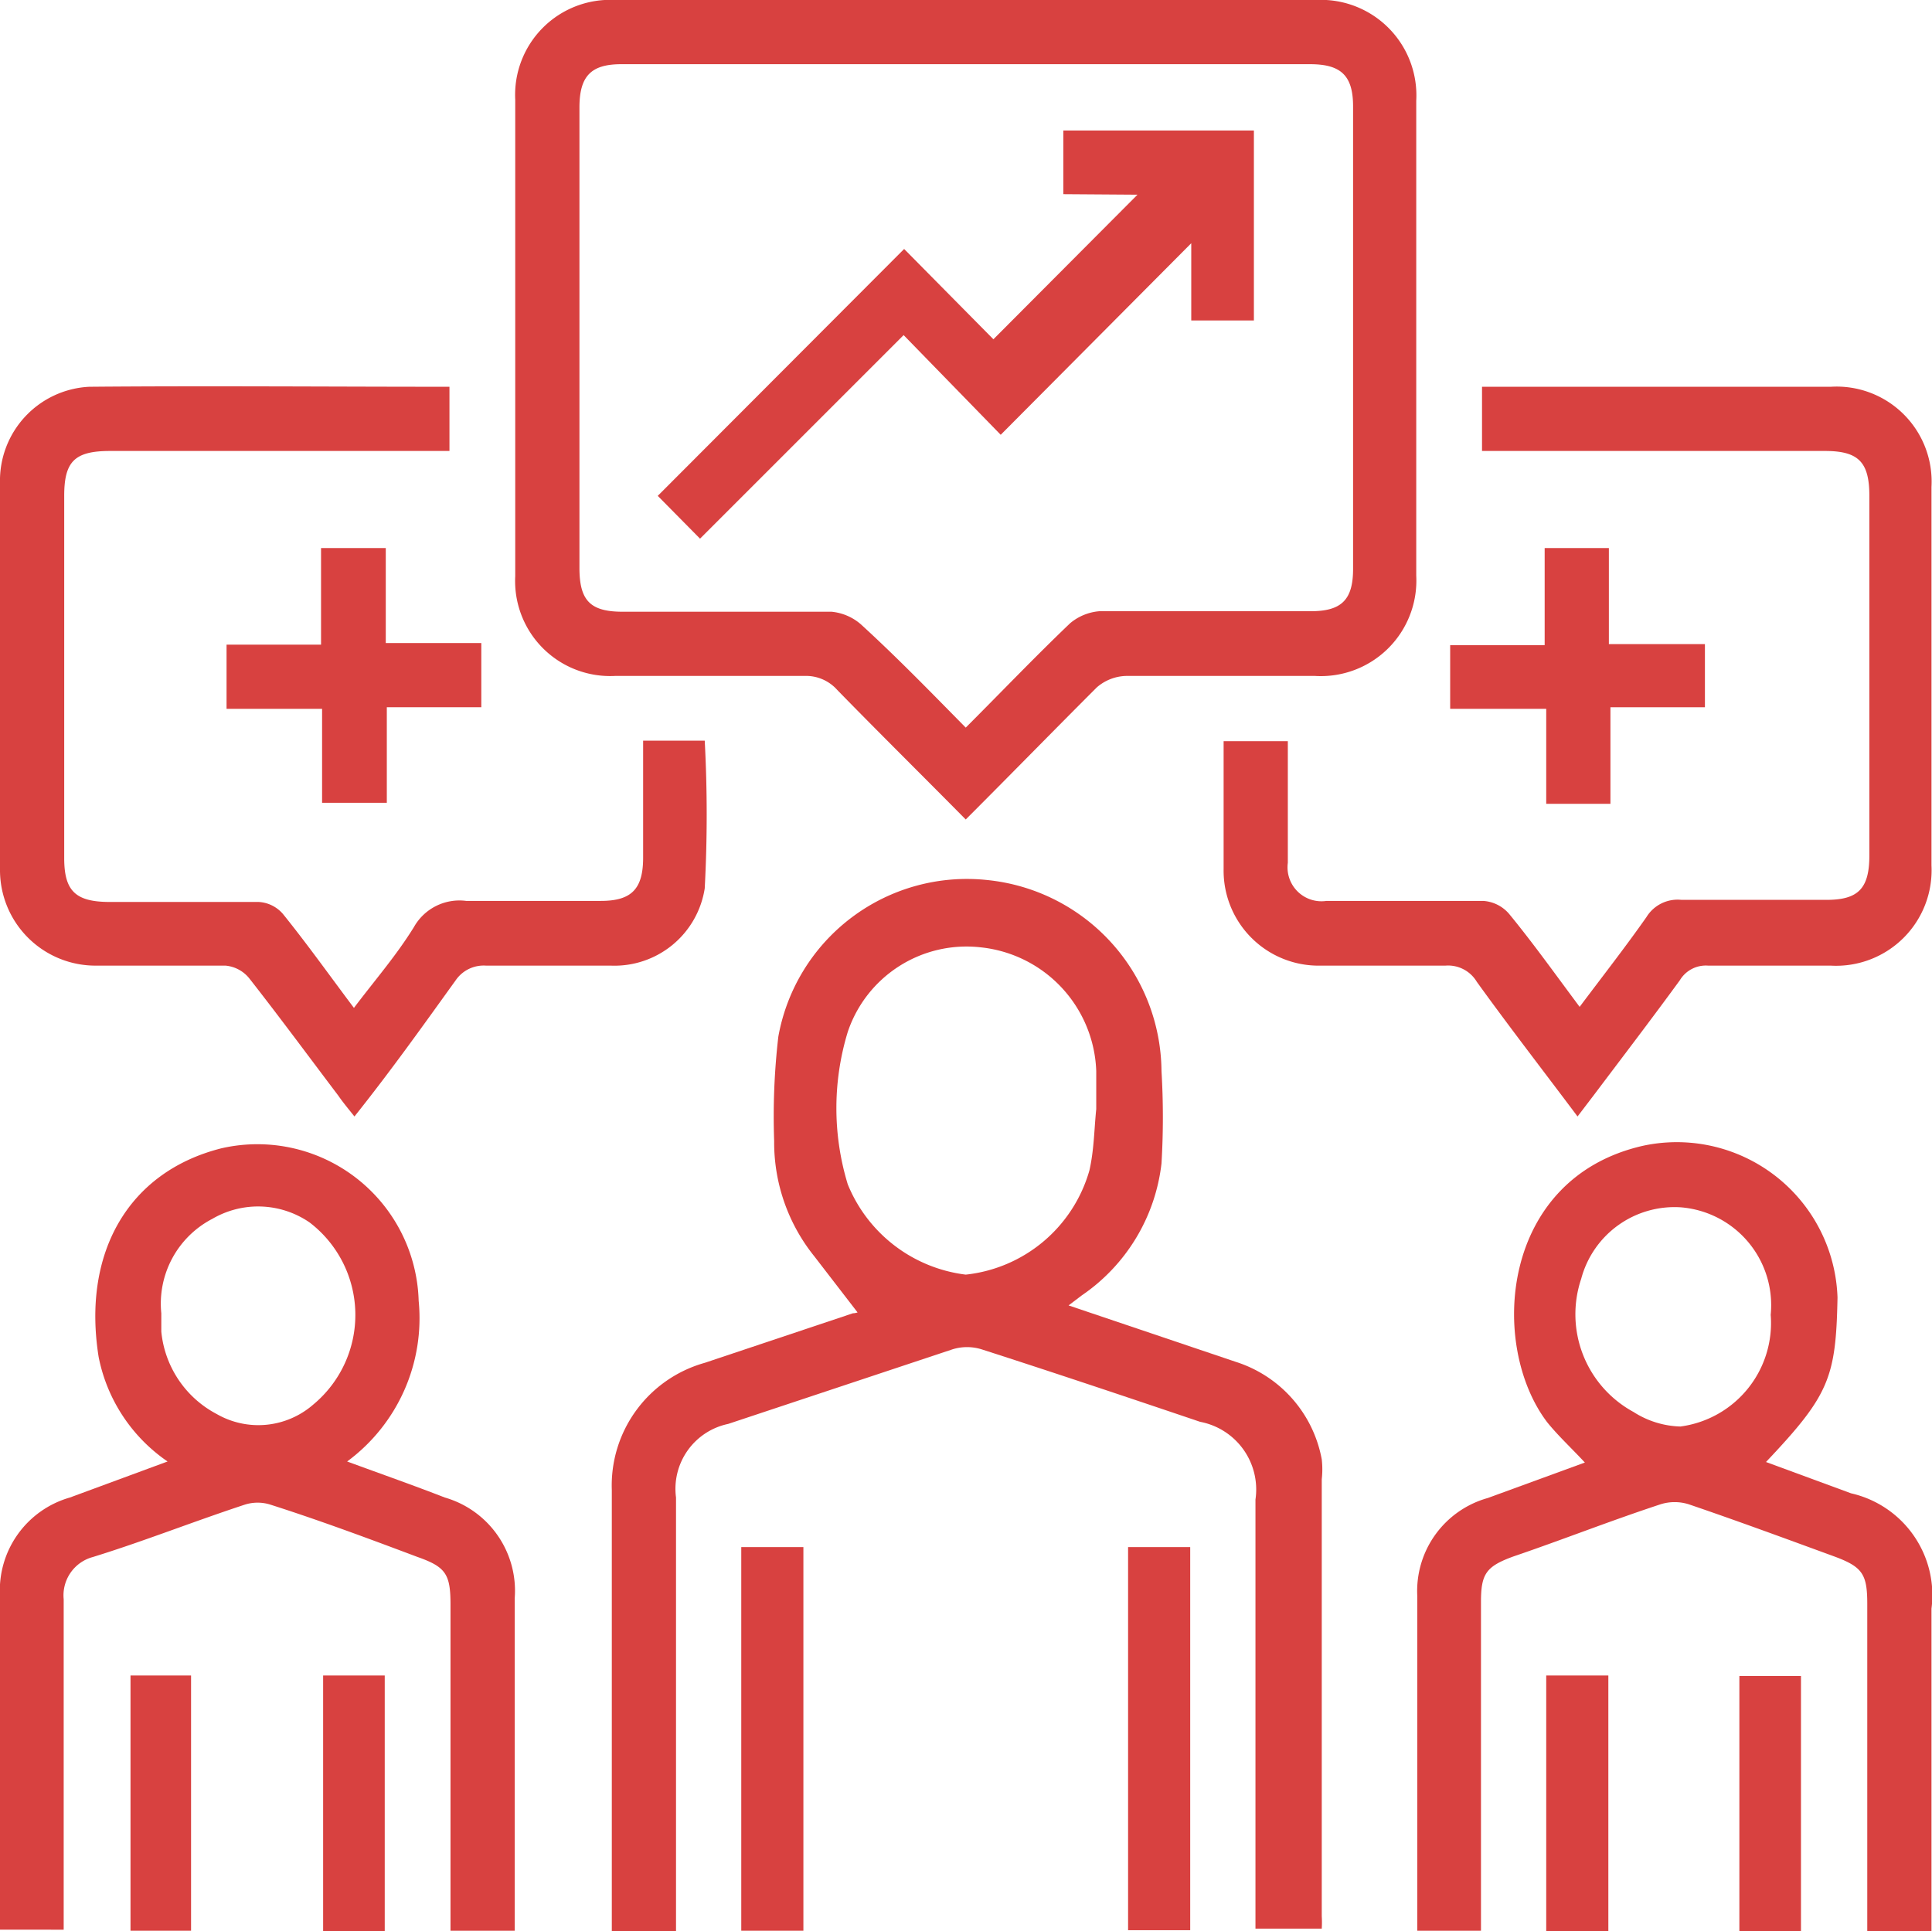
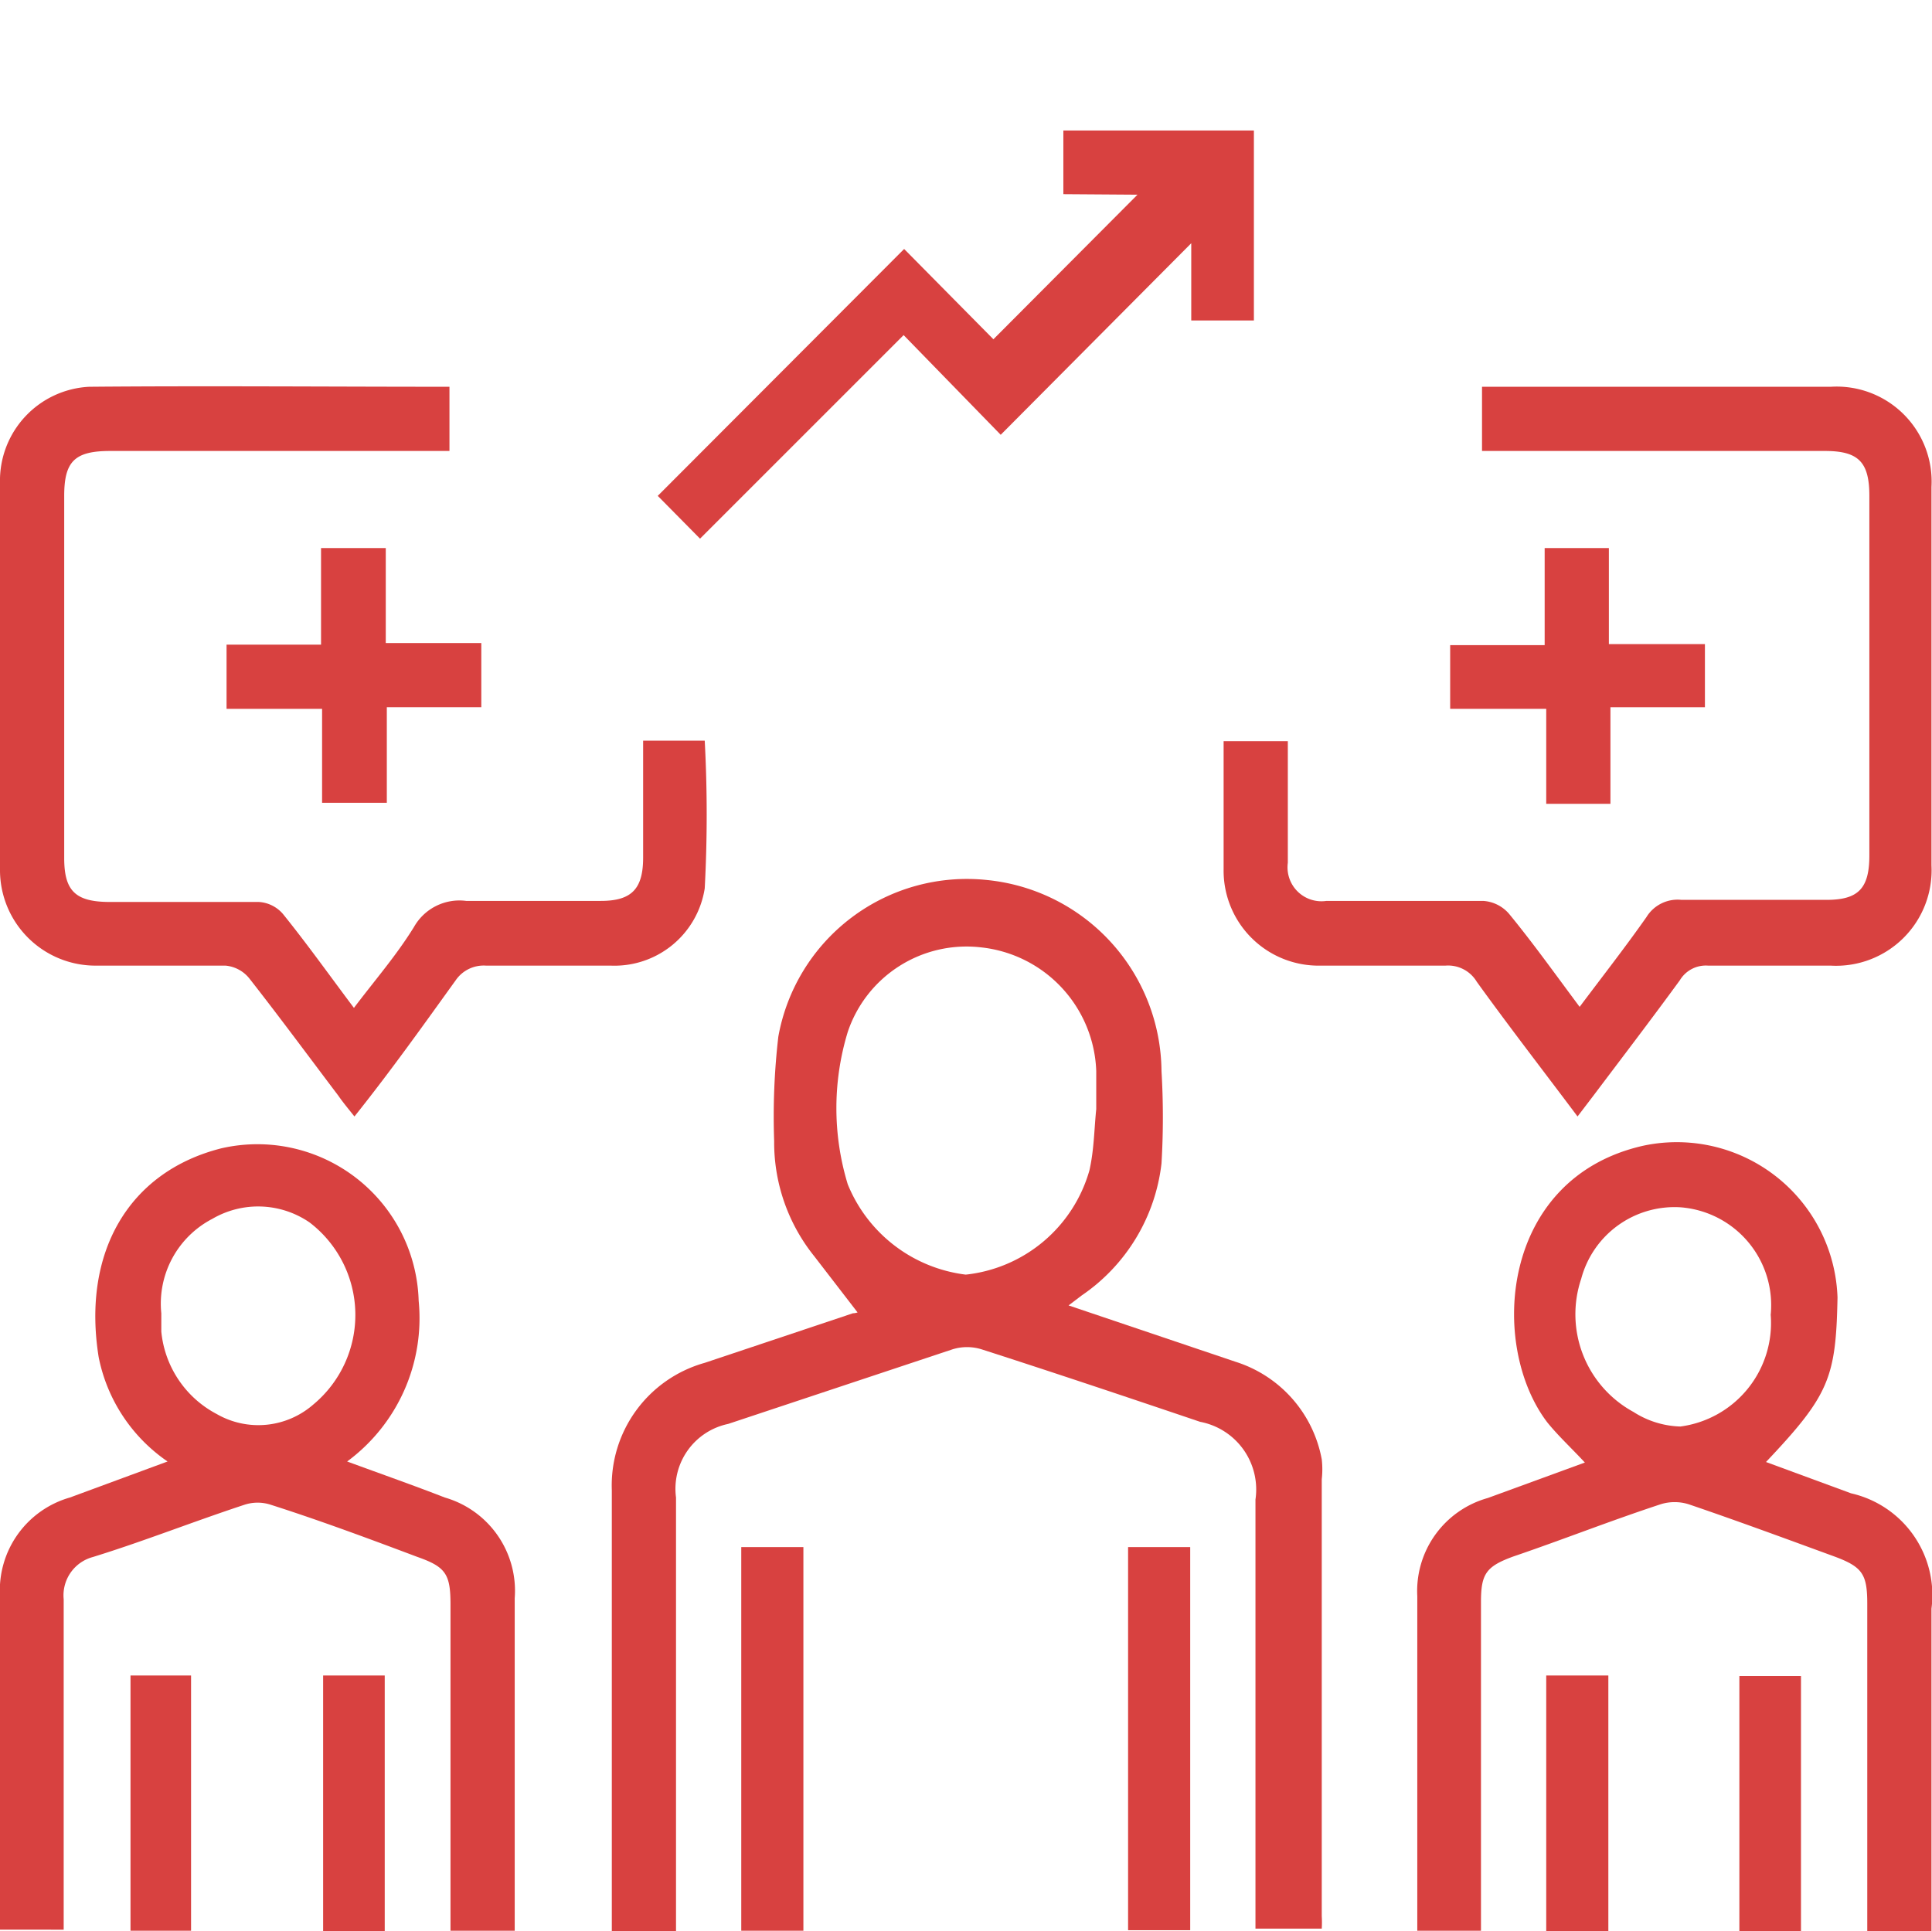
<svg xmlns="http://www.w3.org/2000/svg" id="Layer_1" data-name="Layer 1" viewBox="0 0 37.01 37">
  <defs>
    <style>.cls-1{fill:#d84140;}</style>
  </defs>
-   <path class="cls-1" d="M20,17.2c-.85-.86-1.66-1.66-2.46-2.48a.8.8,0,0,0-.63-.27q-1.82,0-3.63,0a1.82,1.82,0,0,1-1.91-1.91c0-3,0-6.09,0-9.13A1.82,1.82,0,0,1,13.29,1.5H26.7a1.83,1.83,0,0,1,1.93,1.93q0,4.56,0,9.1a1.83,1.83,0,0,1-1.94,1.92c-1.2,0-2.41,0-3.62,0a.89.89,0,0,0-.56.22C21.67,15.51,20.86,16.34,20,17.2Zm0-1.76c.69-.69,1.32-1.35,2-2a1,1,0,0,1,.56-.23c1.35,0,2.7,0,4.05,0,.59,0,.81-.22.81-.81V3.54c0-.58-.22-.81-.82-.81H13.4c-.58,0-.8.23-.8.83v8.82c0,.63.21.84.83.84,1.35,0,2.7,0,4,0a1,1,0,0,1,.56.24C18.69,14.1,19.32,14.75,20,15.44Z" transform="translate(-1.5 -1.5)" />
  <path class="cls-1" d="M14.45,38.5H13.22V30.05A2.44,2.44,0,0,1,15,27.61l2.84-.95c.09,0,.17-.06.1,0l-.84-1.09a3.48,3.48,0,0,1-.77-2.21,13.28,13.28,0,0,1,.08-2,3.67,3.67,0,0,1,4-3,3.71,3.71,0,0,1,3.34,3.66,14.9,14.9,0,0,1,0,1.77,3.55,3.55,0,0,1-1.53,2.53l-.25.19,3.2,1.08a2.42,2.42,0,0,1,1.65,1.87,1.69,1.69,0,0,1,0,.38v8.37a2,2,0,0,1,0,.24H25.55V30.23a1.32,1.32,0,0,0-1.06-1.49c-1.39-.47-2.79-.94-4.19-1.39a.94.94,0,0,0-.55,0l-4.3,1.43a1.27,1.27,0,0,0-1,1.41V38.5ZM22.5,22.75h0c0-.24,0-.49,0-.73a2.47,2.47,0,0,0-2.21-2.37,2.4,2.4,0,0,0-2.55,1.62,5,5,0,0,0,0,2.92A2.81,2.81,0,0,0,20,25.92a2.77,2.77,0,0,0,2.37-2C22.46,23.52,22.46,23.13,22.5,22.75Z" transform="translate(-1.5 -1.5)" />
  <path class="cls-1" d="M8.15,29.5c.68.25,1.28.46,1.87.69a1.86,1.86,0,0,1,1.34,1.93v6.37H10.13V32.24c0-.58-.09-.72-.63-.91-.93-.35-1.87-.7-2.81-1a.81.81,0,0,0-.51,0c-1,.33-1.93.7-2.9,1a.76.76,0,0,0-.56.81c0,2,0,3.93,0,5.89v.44H1.5V32.08a1.85,1.85,0,0,1,1.34-1.89l1.87-.69a3.17,3.17,0,0,1-1.32-2c-.32-2,.57-3.55,2.35-4a3.09,3.09,0,0,1,3.78,2.92A3.41,3.41,0,0,1,8.15,29.5ZM4.59,26.66c0,.12,0,.24,0,.35a2,2,0,0,0,1.06,1.58,1.6,1.6,0,0,0,1.85-.18,2.23,2.23,0,0,0-.07-3.49,1.74,1.74,0,0,0-1.86-.07A1.83,1.83,0,0,0,4.59,26.66Z" transform="translate(-1.5 -1.5)" />
  <path class="cls-1" d="M35.33,29.51l1.63.6a2,2,0,0,1,1.54,2.21V38.5H37.27V32.23c0-.57-.09-.71-.63-.91-.93-.34-1.85-.68-2.79-1a.9.9,0,0,0-.54,0c-1,.33-1.88.68-2.82,1-.52.19-.62.33-.62.87v6.3H28.65c0-.13,0-.25,0-.37V32.08A1.85,1.85,0,0,1,30,30.2l1.86-.68c-.26-.28-.51-.51-.72-.77-1.12-1.47-.91-4.68,1.84-5.3a3.08,3.08,0,0,1,3.72,2.91C36.67,27.9,36.54,28.23,35.33,29.51Zm.09-2.82a1.88,1.88,0,0,0-1.73-2.06A1.85,1.85,0,0,0,31.79,26a2.13,2.13,0,0,0,1,2.55,1.75,1.75,0,0,0,.9.28A2,2,0,0,0,35.42,26.69Z" transform="translate(-1.5 -1.5)" />
  <path class="cls-1" d="M31.72,22.89c-.66-.88-1.31-1.72-1.93-2.58a.64.64,0,0,0-.6-.31c-.8,0-1.6,0-2.39,0a1.82,1.82,0,0,1-1.86-1.85c0-.81,0-1.62,0-2.45h1.23v1.44c0,.3,0,.59,0,.89a.65.65,0,0,0,.74.73c1,0,2,0,3,0a.71.71,0,0,1,.5.25c.46.56.88,1.15,1.35,1.78.45-.6.88-1.15,1.28-1.72a.7.7,0,0,1,.67-.33c.93,0,1.85,0,2.78,0,.61,0,.82-.22.82-.85V11c0-.65-.21-.86-.85-.86H29.89V8.91h6.68a1.82,1.82,0,0,1,1.93,1.92v7.25A1.83,1.83,0,0,1,36.57,20c-.79,0-1.57,0-2.35,0a.58.58,0,0,0-.54.28c-.54.74-1.09,1.46-1.64,2.19Z" transform="translate(-1.5 -1.5)" />
  <path class="cls-1" d="M10.11,8.91v1.23H3.61c-.68,0-.88.2-.88.86v6.94c0,.62.21.83.83.84,1,0,1.93,0,2.89,0a.66.66,0,0,1,.47.23c.46.57.88,1.16,1.36,1.8.4-.53.81-1,1.15-1.55a1,1,0,0,1,1-.5c.86,0,1.72,0,2.58,0,.59,0,.81-.23.81-.83s0-1.48,0-2.24H15a26.68,26.68,0,0,1,0,2.83A1.75,1.75,0,0,1,13.2,20c-.8,0-1.59,0-2.39,0a.65.65,0,0,0-.58.28C9.61,21.14,9,22,8.29,22.89c-.12-.15-.22-.27-.31-.4-.56-.74-1.12-1.5-1.7-2.24A.66.66,0,0,0,5.82,20C5,20,4.17,20,3.35,20A1.83,1.83,0,0,1,1.5,18.15c0-2.47,0-4.93,0-7.4A1.8,1.8,0,0,1,3.21,8.91C5.49,8.89,7.78,8.91,10.11,8.91Z" transform="translate(-1.5 -1.5)" />
  <path class="cls-1" d="M7.65,12H8.89v1.82h1.83v1.23H8.91v1.83H7.67V15.08H5.84V13.85H7.65Z" transform="translate(-1.5 -1.5)" />
  <path class="cls-1" d="M32.32,13.84h1.84v1.21H32.35V16.9H31.12V15.08H29.28V13.86h1.81V12h1.23Z" transform="translate(-1.5 -1.5)" />
  <path class="cls-1" d="M15.7,38.49V31.14h1.19v7.35Z" transform="translate(-1.5 -1.5)" />
  <path class="cls-1" d="M24.3,31.14v7.34H23.11V31.14Z" transform="translate(-1.5 -1.5)" />
  <path class="cls-1" d="M4,38.49V33.6H5.16v4.89Z" transform="translate(-1.5 -1.5)" />
  <path class="cls-1" d="M8.87,38.5H7.69V33.6H8.87Z" transform="translate(-1.5 -1.5)" />
  <path class="cls-1" d="M32.31,38.5H31.12V33.6h1.19Z" transform="translate(-1.5 -1.5)" />
  <path class="cls-1" d="M36,38.5H34.82V33.61H36Z" transform="translate(-1.5 -1.5)" />
  <path class="cls-1" d="M21.87,5.22V4h3.65V7.64h-1.2V6.16L20.67,9.83,18.81,7.92l-3.9,3.9L14.1,11l4.72-4.73L20.53,8l2.76-2.77Z" transform="translate(-1.5 -1.5)" />
</svg>